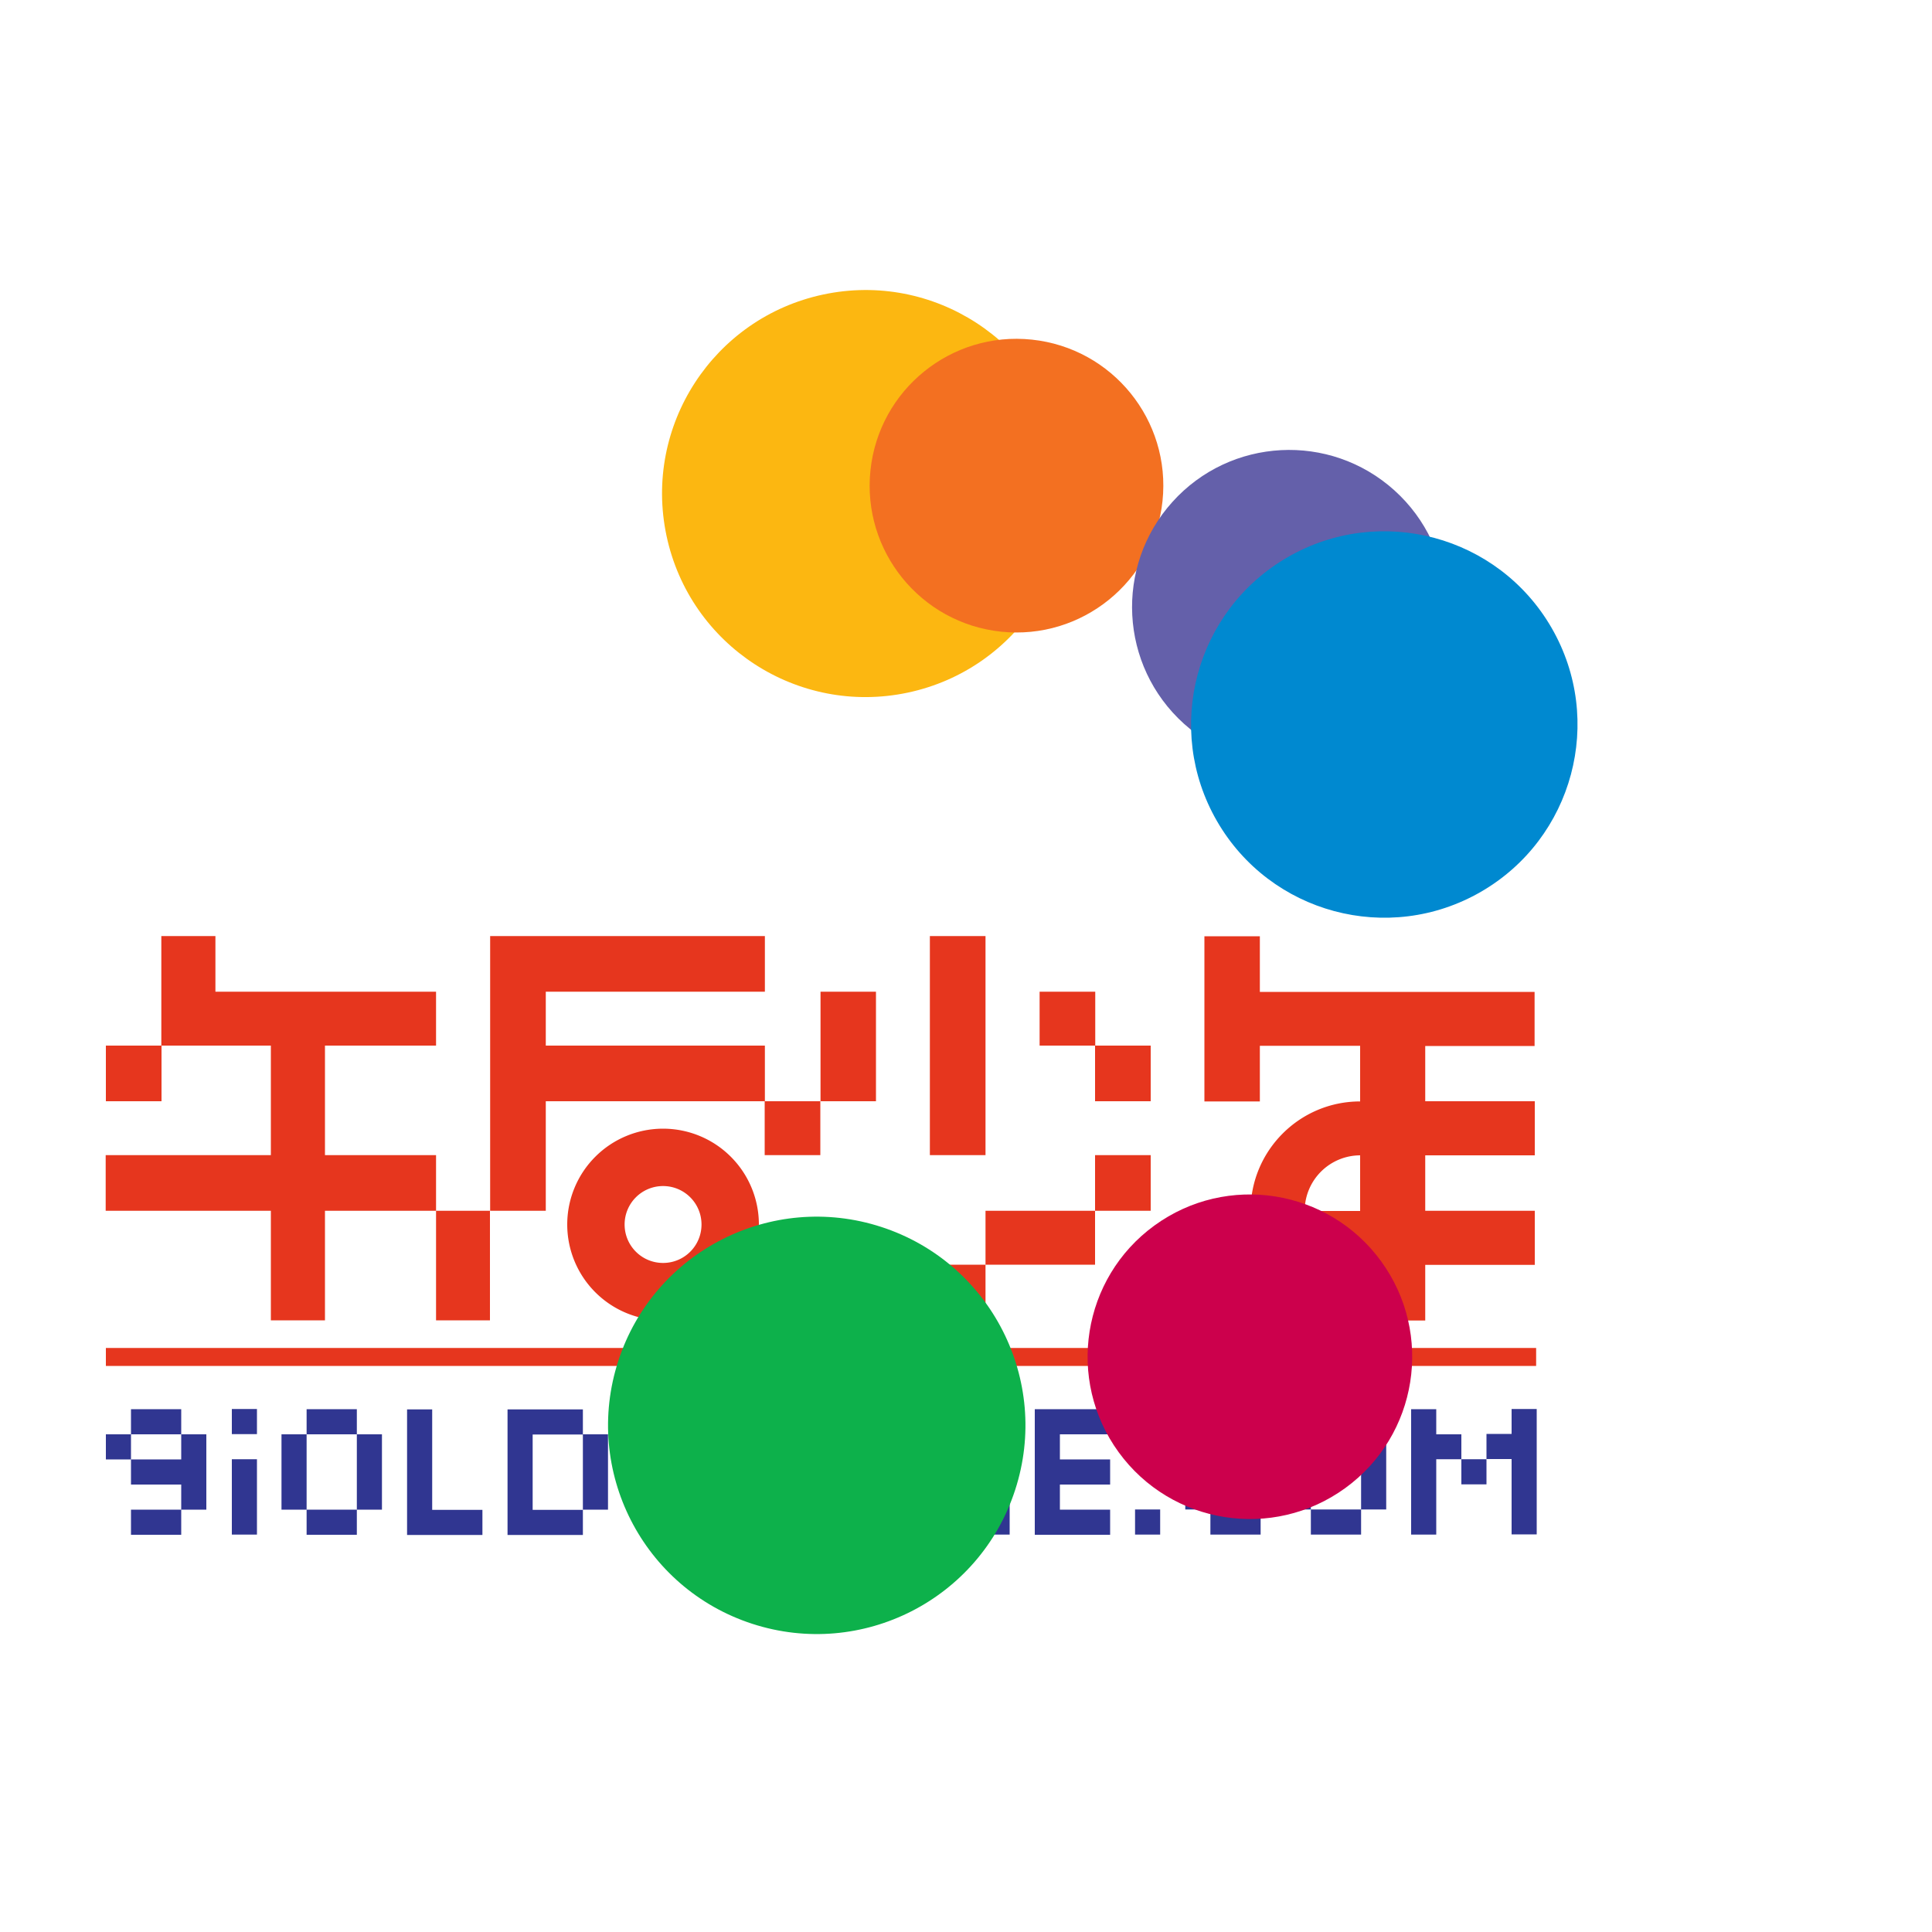
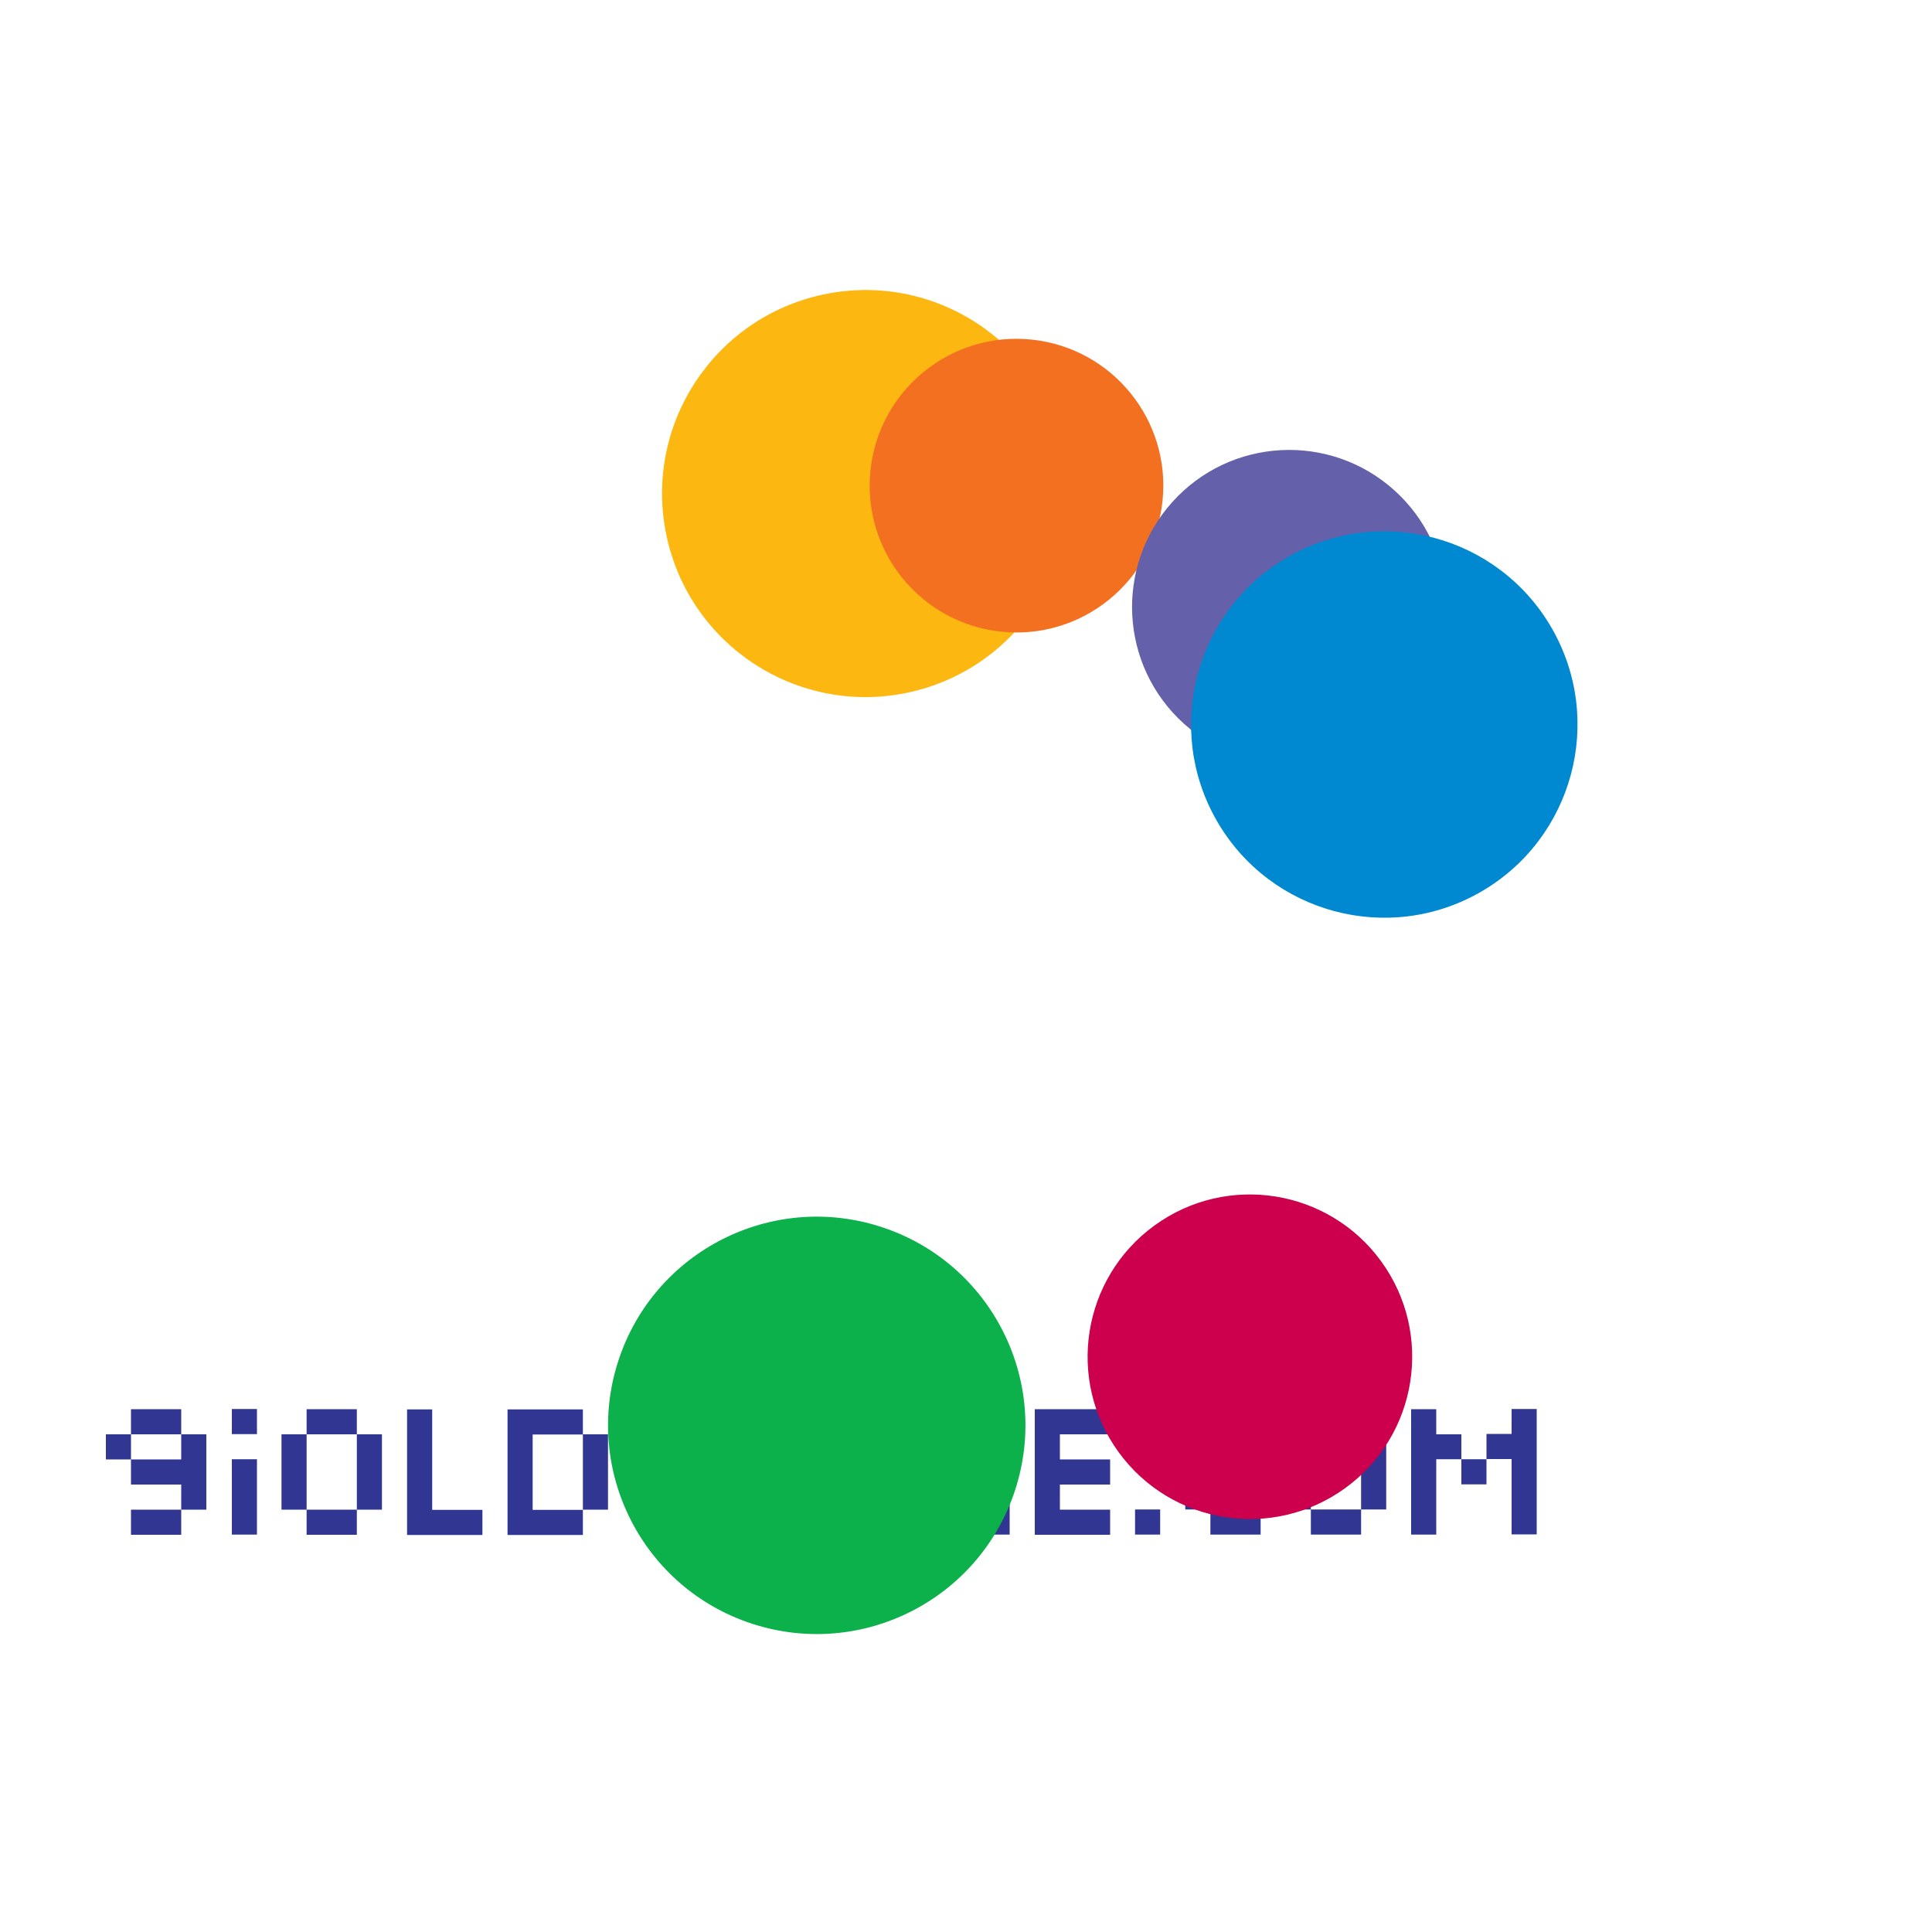
<svg xmlns="http://www.w3.org/2000/svg" width="80" height="80" class="lds-gooeyring" preserveAspectRatio="xMidYMid" style="animation-play-state:running;animation-delay:0s;background:0 0" viewBox="0 0 100 100">
  <defs style="animation-play-state:running;animation-delay:0s">
    <filter id="a" width="300%" height="300%" x="-100%" y="-100%" color-interpolation-filters="sRGB" style="animation-play-state:running;animation-delay:0s">
      <feGaussianBlur in="SourceGraphic" stdDeviation="4" style="animation-play-state:running;animation-delay:0s" />
      <feComponentTransfer result="cutoff" style="animation-play-state:running;animation-delay:0s">
        <feFuncA intercept="-5" slope="10" type="linear" />
      </feComponentTransfer>
    </filter>
  </defs>
  <path d="M6.78 74.24v1.3h-1.3v-1.3zm0 0v-1.3h2.6v1.3h-2.6Zm2.6 0h1.3v3.9h-1.3v-1.3h-2.6v-1.3h2.6v-1.3Zm0 3.9v1.3h-2.6v-1.3zm6.49 0h-1.3v-3.9h1.3v3.9m0-3.9v-1.3h2.6v1.3h-2.6Zm2.6 3.9v1.3h-2.6v-1.3h2.6m0-3.9h1.3v3.9h-1.3v-3.9m2.6 5.2v-6.49h1.3v5.2h2.6v1.3h-3.9Zm5.2 0v-6.49h3.9v1.3h-2.6v3.9h2.6v1.3h-3.9Zm3.9-5.2h1.3v3.9h-1.3zm3.9 3.9h-1.3v-3.9h1.3zm0-3.9v-1.3h3.9v1.3zm3.9 1.3h-2.6v1.3h1.3v1.3h-2.6v1.3h3.9v-3.9Zm5.2-1.3h1.3v5.2h-1.3v-1.3h-2.6v1.3h-1.3v-5.2h1.3v2.6h2.6zm-2.6 0v-1.3h2.6v1.3zm7.79 0v1.3h-1.3v3.9h-1.3v-6.49h1.3v1.3h1.3Zm0 1.3h1.3v1.3h-1.3v-1.3m2.6-2.6h1.3v6.49h-1.3v-3.9h-1.3v-1.3h1.3v-1.3Zm2.6 6.49v-6.49h3.9v1.3h-2.6v1.3h2.6v1.3h-2.6v1.3h2.6v1.3h-3.9Zm5.19-1.3h1.3v1.3h-1.3zm3.9 0h-1.3v-3.9h1.3zm0-3.9v-1.3h2.6v1.3h-2.6m0 5.2v-1.3h2.6v1.3h-2.6m5.2-1.3h-1.3v-3.9h1.3zm0-3.9v-1.3h2.6v1.3h-2.6m2.6 3.9v1.3h-2.6v-1.3h2.6m0-3.9h1.3v3.9h-1.3v-3.9m5.19 0v1.3h-1.3v3.9h-1.3v-6.49h1.3v1.3h1.3Zm0 1.3h1.3v1.3h-1.3v-1.3m2.6-2.6h1.3v6.49h-1.3v-3.9h-1.3v-1.3h1.3v-1.3Zm-64.94 2.6H12v3.9h1.3v-3.9m0-2.6H12v1.3h1.3v-1.3" style="stroke-width:0;fill:#303691" />
-   <path d="M8.36 48.45h2.79v2.88h11.42v2.79h-5.75v5.67h5.75v2.88h-5.75v5.67h-2.8v-5.67H5.47v-2.88h8.55v-5.67H8.35v-5.67Zm17.01 14.22h2.88V57h11.34v-2.88H28.25v-2.79h11.34v-2.88H25.37v14.22Zm22.77-2.88h2.87V48.45h-2.88v11.34ZM42.47 57h2.87v-5.67h-2.87zm11.34-2.88h2.88v-2.79h-2.88v2.8ZM5.48 57h2.88v-2.88H5.48V57Zm51.2 0h2.88v-2.88h-2.88V57m-17.1 2.79h2.88V57h-2.88v2.8Zm17.1 2.88h2.88v-2.88h-2.88v2.88m-34.11 5.67h2.79v-5.67h-2.79v5.67m28.44-2.88h5.67v-2.79h-5.67v2.79m-8.55 2.88h8.55v-2.88h-8.55v2.88m-3.18-4.96a4.96 4.96 0 0 0-4.96-4.96 4.96 4.96 0 0 0-4.96 4.96 4.96 4.96 0 0 0 4.96 4.96 4.96 4.96 0 0 0 4.96-4.96m-4.96 1.99c-1.1 0-1.99-.89-1.99-1.99s.89-1.99 1.99-1.99 1.99.89 1.99 1.99-.89 1.99-1.99 1.99m39.45-11.24V57h5.67v2.8h-5.67v2.87h5.67v2.8h-5.67v2.88h-2.88v-2.88h-8.55v-2.79h2.39c0-3.13 2.54-5.67 5.67-5.67v-2.88h-5.19v2.88h-2.87v-8.55h2.87v2.88h14.22v2.8h-5.67Zm-3.36 5.67a2.88 2.88 0 0 0-2.88 2.88h2.87V59.8Zm9.09 9.97H5.48v.93h74.03v-.93Z" style="stroke-width:0;fill:#e6361e" />
-   <path d="M0 0h85v85H0z" style="fill:none;stroke-width:0" />
  <g filter="url(#a)" style="animation-play-state:running;animation-delay:0s" transform="translate(50 50)">
    <g style="animation-play-state:running;animation-delay:0s" transform="rotate(258)">
      <circle cx="25" r="10.533" fill="#fcb711" style="animation-play-state:running;animation-delay:0s">
        <animate attributeName="r" begin="-4s" dur="4s" keyTimes="0;0.5;1" repeatCount="indefinite" values="6;14;6" />
      </circle>
      <animateTransform attributeName="transform" begin="0s" dur="4s" keyTimes="0;1" repeatCount="indefinite" type="rotate" values="0;360" />
    </g>
    <g style="animation-play-state:running;animation-delay:0s" transform="rotate(276)">
      <circle cx="25" r="7.6" fill="#f37021" style="animation-play-state:running;animation-delay:0s">
        <animate attributeName="r" begin="-3.333s" dur="2s" keyTimes="0;0.5;1" repeatCount="indefinite" values="6;14;6" />
      </circle>
      <animateTransform attributeName="transform" begin="-0.667s" dur="2s" keyTimes="0;1" repeatCount="indefinite" type="rotate" values="0;360" />
    </g>
    <g style="animation-play-state:running;animation-delay:0s" transform="rotate(54)">
      <circle cx="25" r="8.4" fill="#cc004c" style="animation-play-state:running;animation-delay:0s">
        <animate attributeName="r" begin="-2.667s" dur="1.333s" keyTimes="0;0.5;1" repeatCount="indefinite" values="6;14;6" />
      </circle>
      <animateTransform attributeName="transform" begin="-1.333s" dur="1.333s" keyTimes="0;1" repeatCount="indefinite" type="rotate" values="0;360" />
    </g>
    <g style="animation-play-state:running;animation-delay:0s" transform="rotate(312)">
      <circle cx="25" r="8.133" fill="#6460aa" style="animation-play-state:running;animation-delay:0s">
        <animate attributeName="r" begin="-2s" dur="1s" keyTimes="0;0.5;1" repeatCount="indefinite" values="6;14;6" />
      </circle>
      <animateTransform attributeName="transform" begin="-2s" dur="1s" keyTimes="0;1" repeatCount="indefinite" type="rotate" values="0;360" />
    </g>
    <g style="animation-play-state:running;animation-delay:0s" transform="rotate(330)">
      <circle cx="25" r="10" fill="#0089d0" style="animation-play-state:running;animation-delay:0s">
        <animate attributeName="r" begin="-1.333s" dur="0.8s" keyTimes="0;0.5;1" repeatCount="indefinite" values="6;14;6" />
      </circle>
      <animateTransform attributeName="transform" begin="-2.667s" dur="0.8s" keyTimes="0;1" repeatCount="indefinite" type="rotate" values="0;360" />
    </g>
    <g style="animation-play-state:running;animation-delay:0s" transform="rotate(108)">
      <circle cx="25" r="10.8" fill="#0db14b" style="animation-play-state:running;animation-delay:0s">
        <animate attributeName="r" begin="-0.667s" dur="0.667s" keyTimes="0;0.5;1" repeatCount="indefinite" values="6;14;6" />
      </circle>
      <animateTransform attributeName="transform" begin="-3.333s" dur="0.667s" keyTimes="0;1" repeatCount="indefinite" type="rotate" values="0;360" />
    </g>
  </g>
</svg>